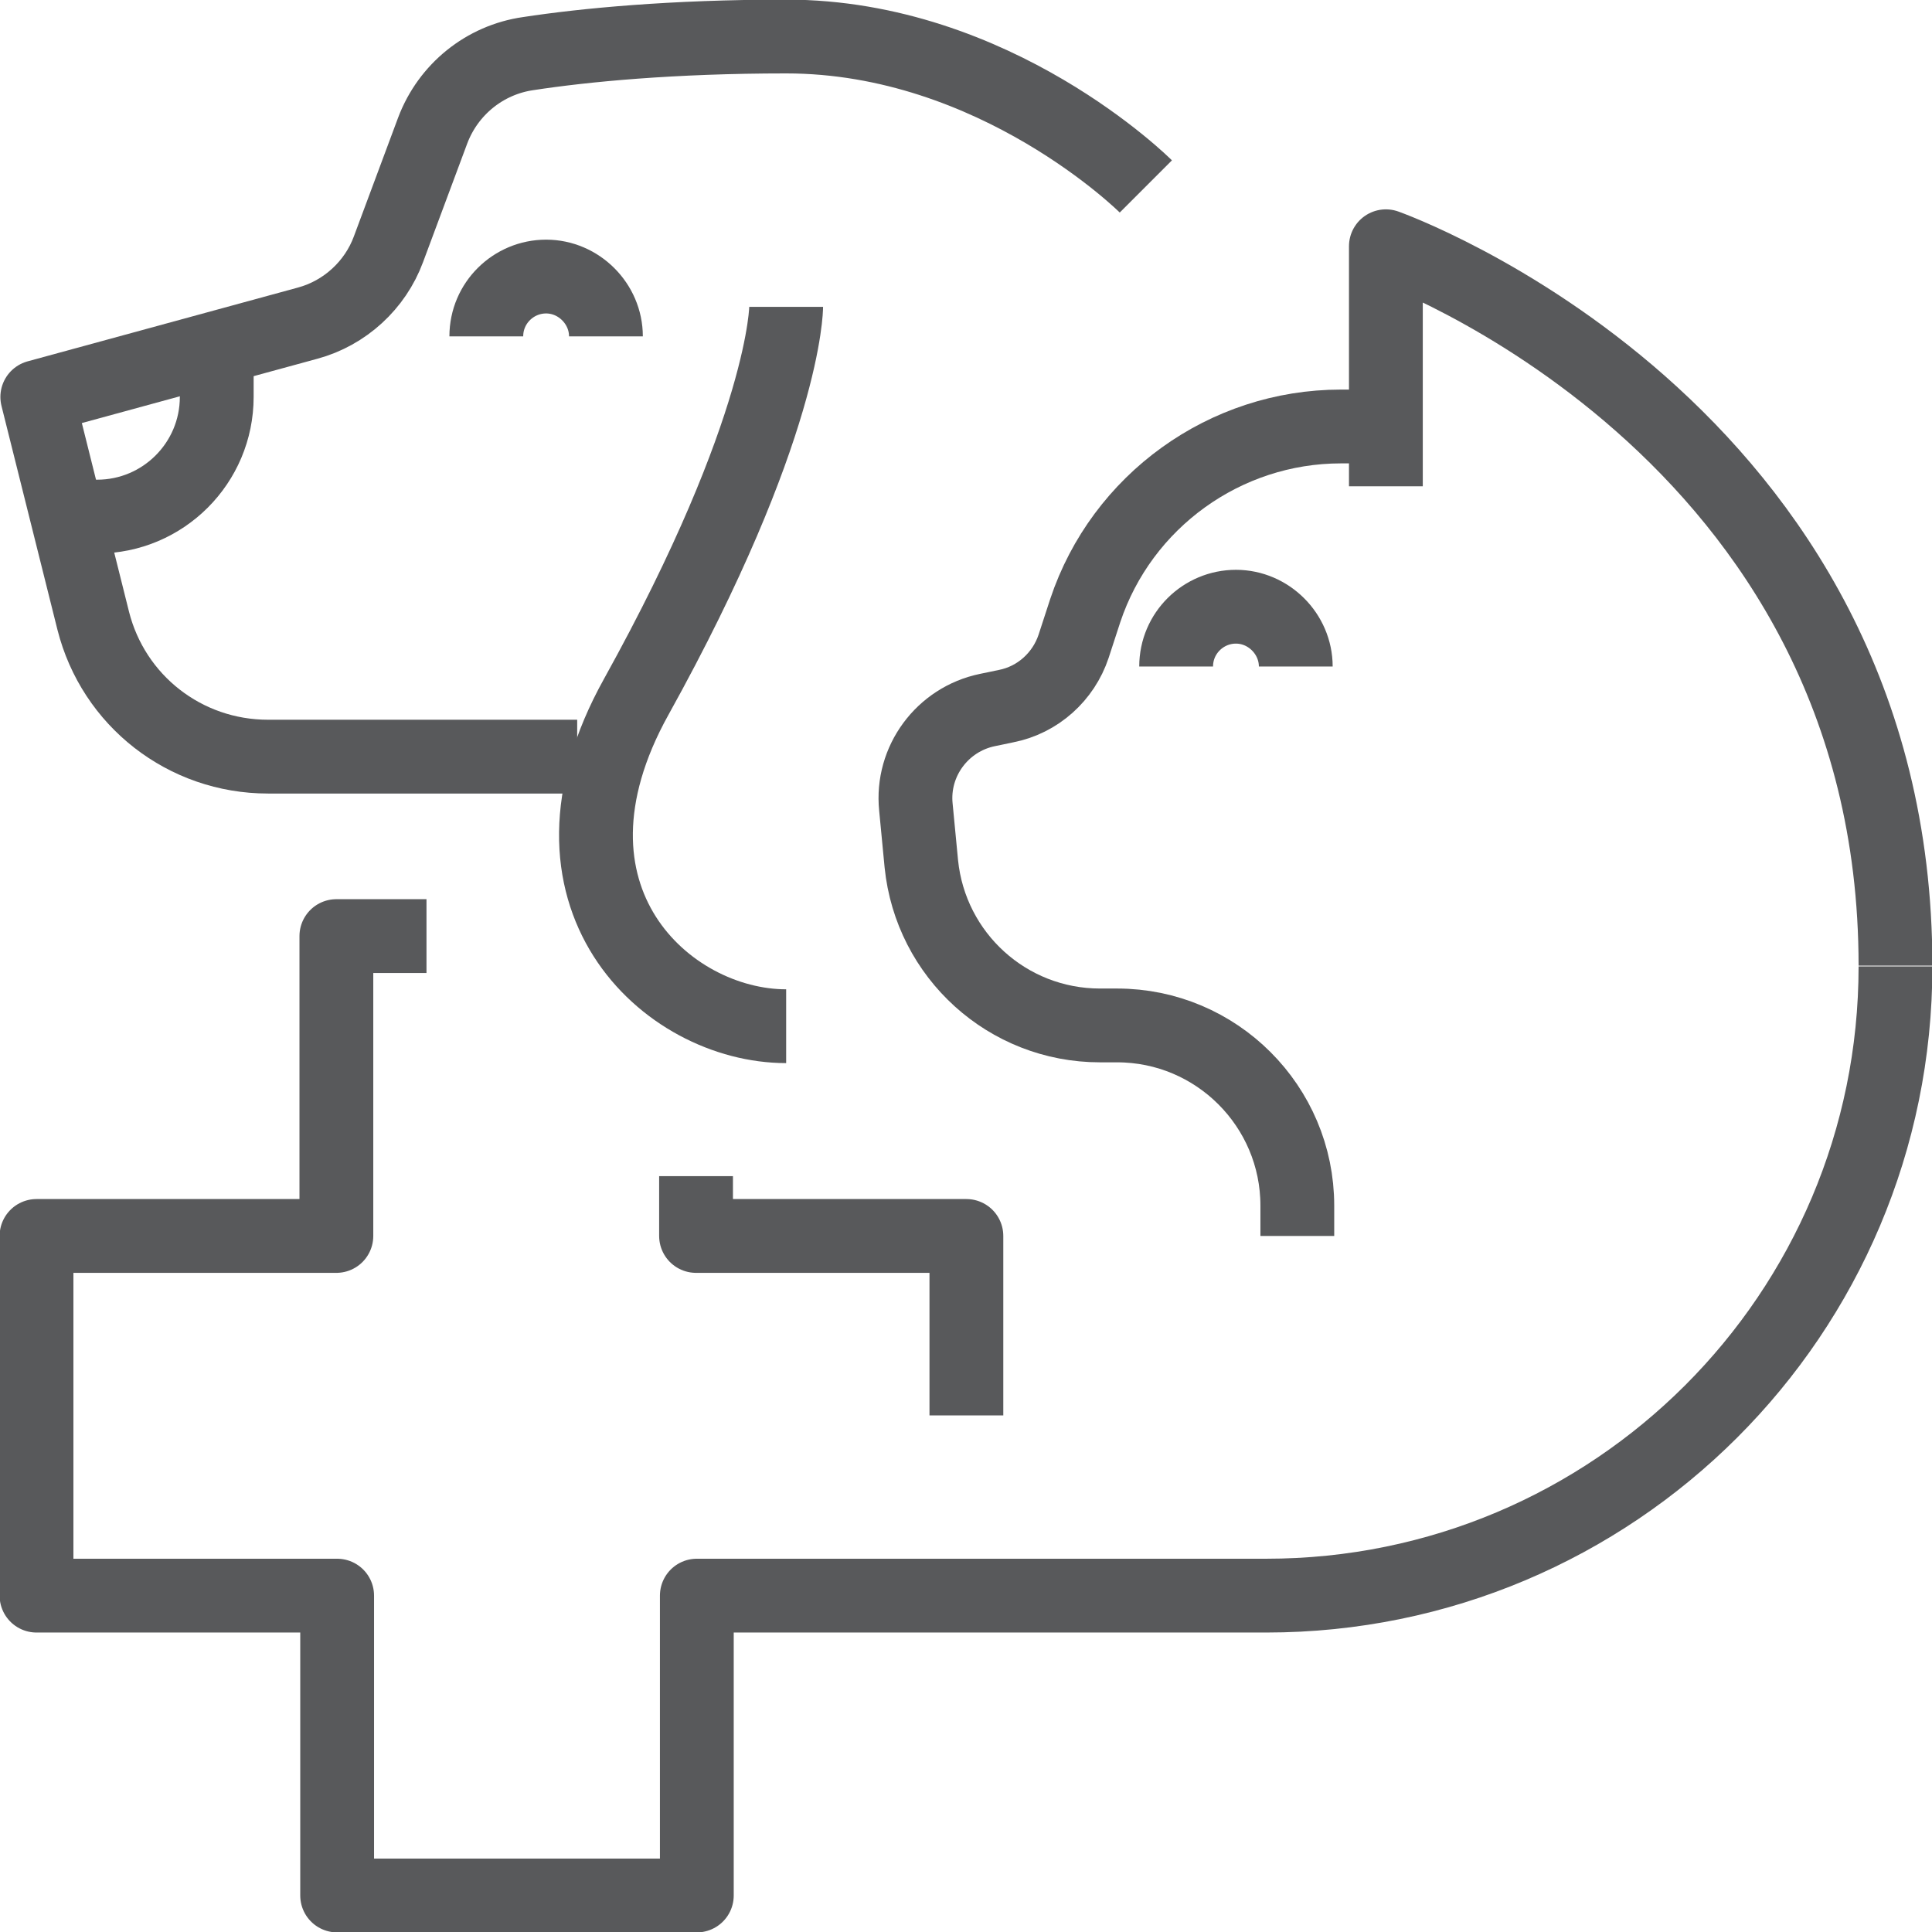
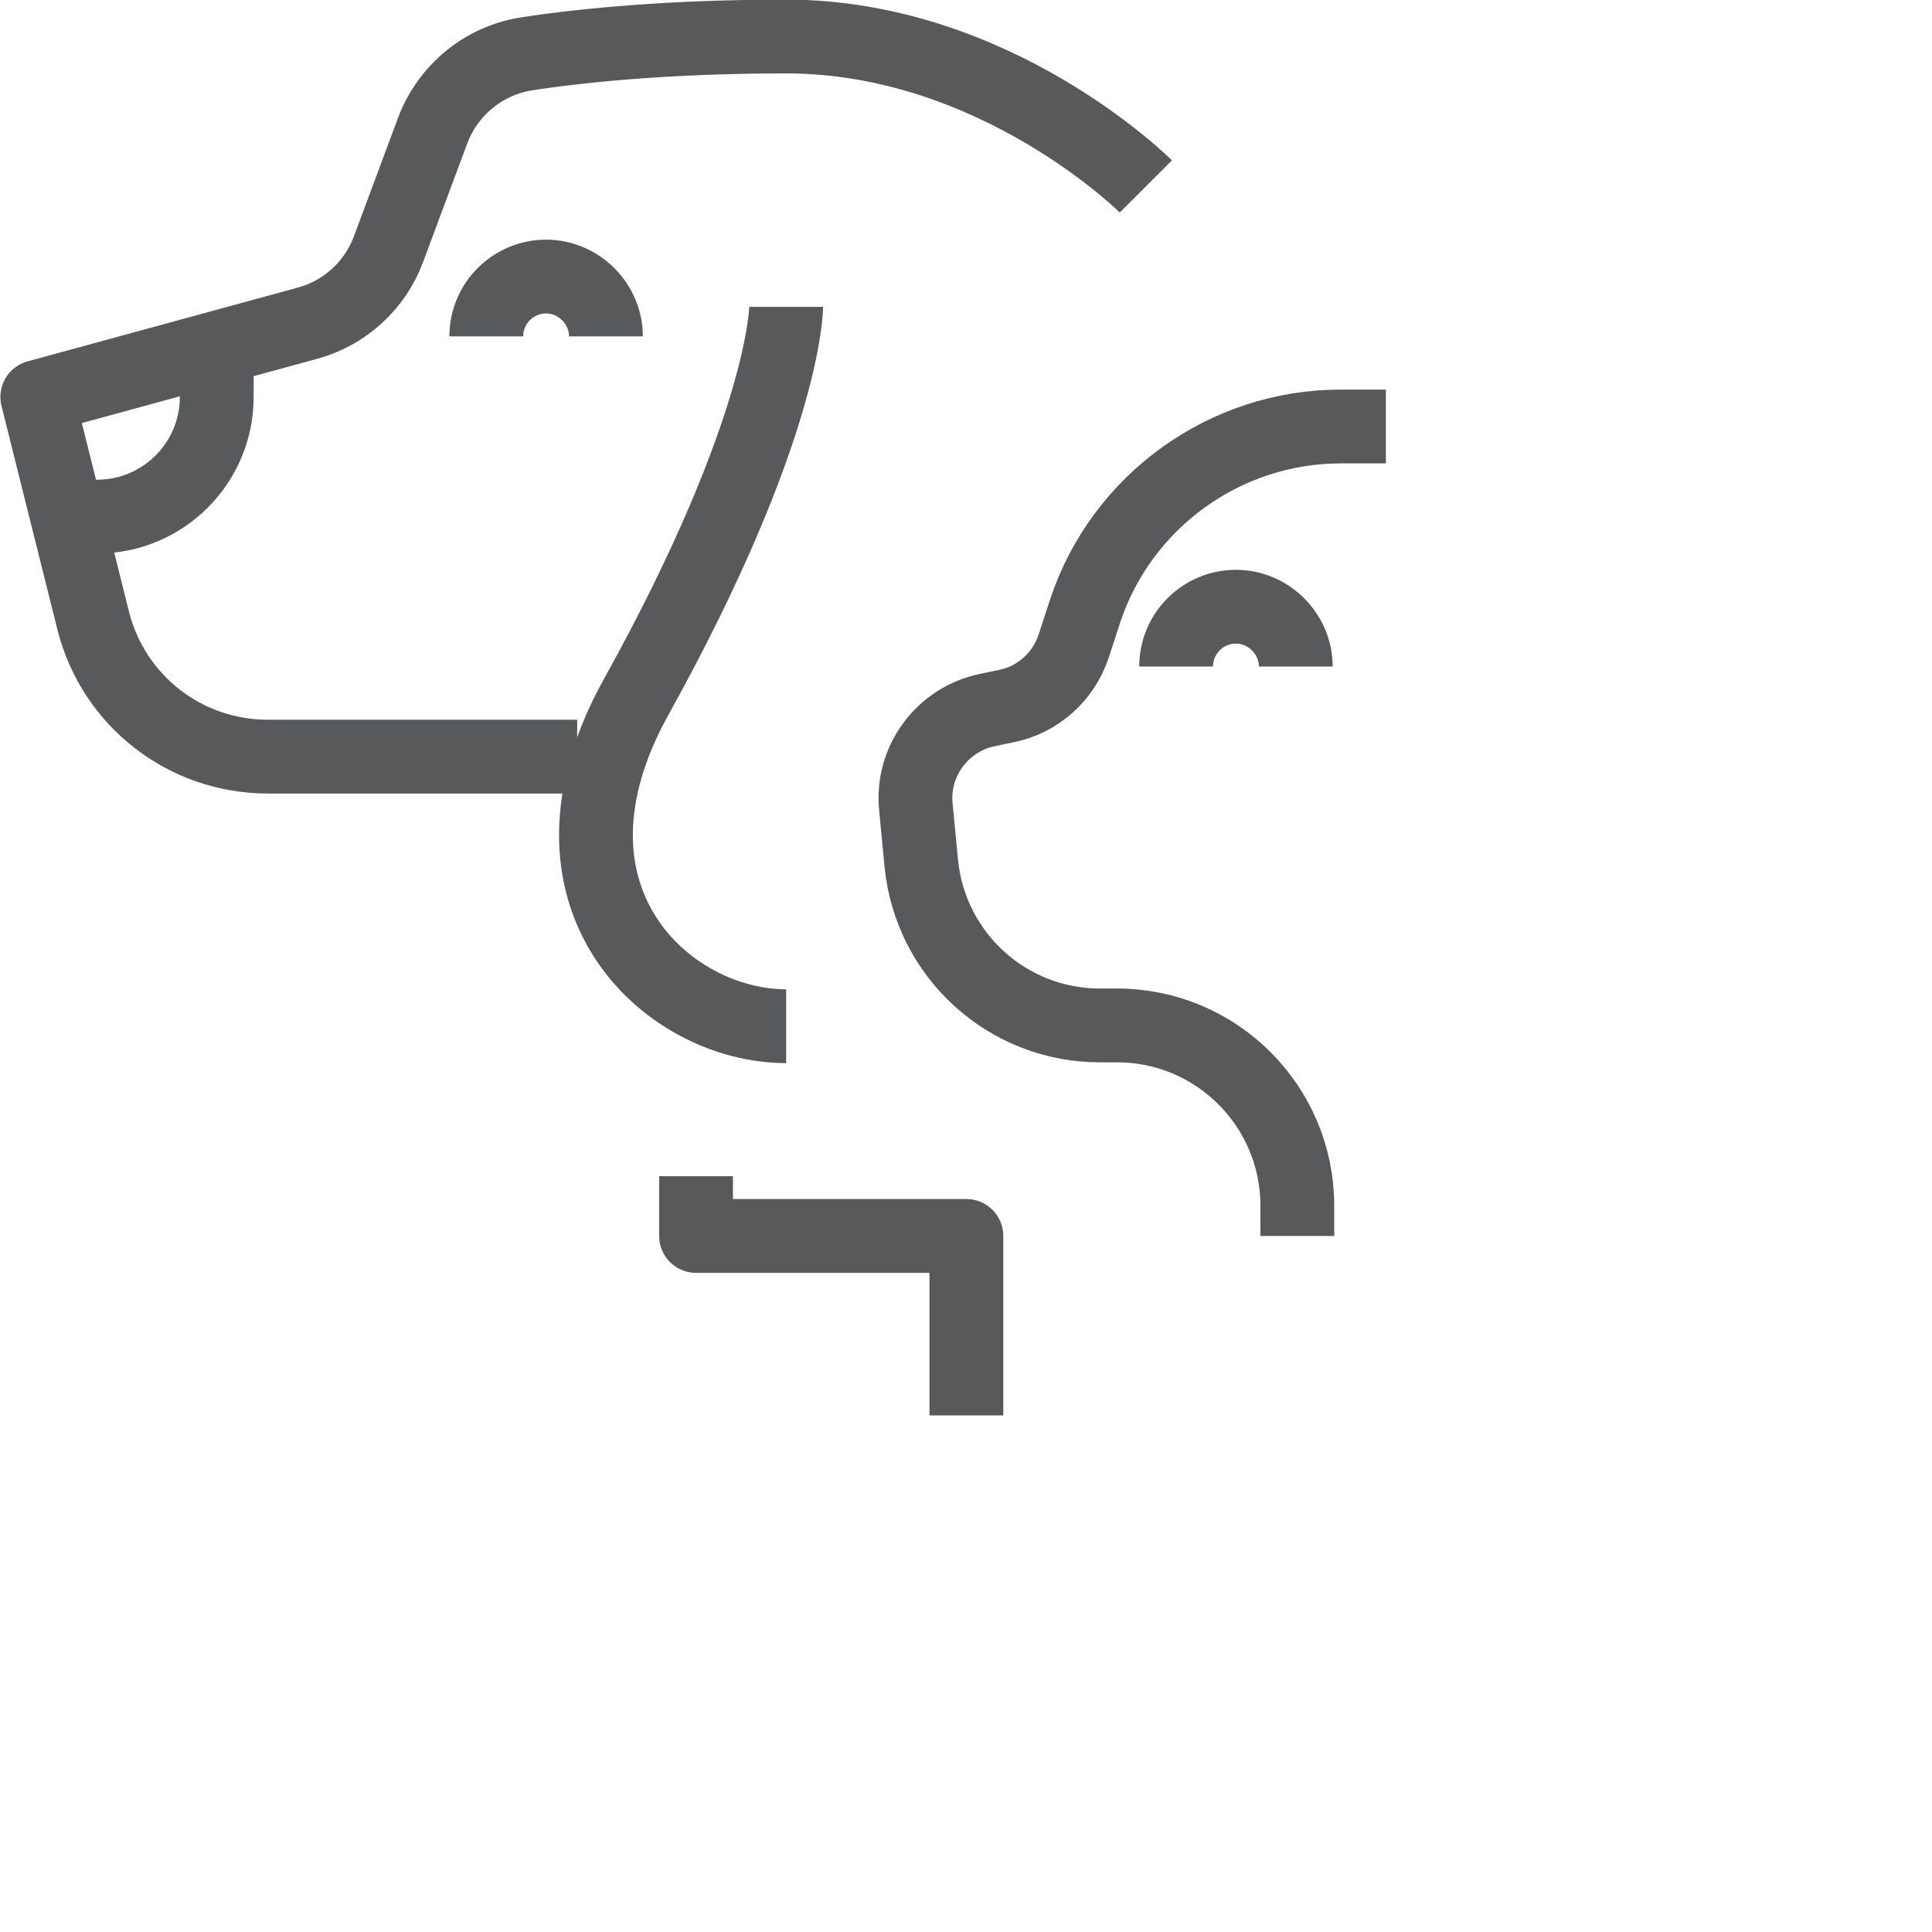
<svg xmlns="http://www.w3.org/2000/svg" id="Layer_2" data-name="Layer 2" viewBox="0 0 24.87 24.87">
  <defs>
    <style>
      .cls-1 {
        fill: none;
        stroke: #58595b;
        stroke-linejoin: round;
        stroke-width: .95px;
      }
    </style>
  </defs>
  <g id="Layer_1-2" data-name="Layer 1">
    <g id="vet">
      <g id="cat">
        <path class="cls-1" d="M17.84,5.49h-.58c-1.49,0-2.82.96-3.29,2.37l-.15.46c-.13.39-.46.69-.87.77l-.24.05c-.58.12-.98.66-.92,1.25l.07.73c.12,1.18,1.11,2.08,2.3,2.08h.22c1.28,0,2.32,1.04,2.32,2.32v.39" />
        <path class="cls-1" d="M15.14,8.58c0-.43.35-.77.77-.77s.77.35.77.77" />
-         <path class="cls-1" d="M17.84,6.26v-3.09s6.56,2.32,6.56,9.26" />
      </g>
      <g id="dog">
        <path class="cls-1" d="M6.26,4.33c0-.43.35-.77.77-.77s.77.35.77.77" />
        <path class="cls-1" d="M14.75,2.4s-1.93-1.93-4.63-1.93c-1.47,0-2.6.11-3.32.22-.56.08-1.03.46-1.23.99l-.57,1.53c-.17.46-.56.82-1.04.95l-3.48.95.72,2.88c.26,1.03,1.18,1.75,2.25,1.75h3.98" />
        <path class="cls-1" d="M2.79,4.72v.39c0,.85-.69,1.54-1.54,1.54h-.39" />
        <path class="cls-1" d="M10.12,3.95s0,1.54-1.93,5.02c-1.43,2.57.39,4.24,1.93,4.24" />
      </g>
      <g>
-         <path class="cls-1" d="M24.4,12.44c0,4.48-3.63,8.1-8.1,8.1h-7.33v3.86h-4.63v-3.86H.47v-4.63h3.86v-3.86h1.16" />
        <polyline class="cls-1" points="12.44 18.22 12.44 15.91 8.96 15.91 8.96 15.14" />
      </g>
    </g>
  </g>
</svg>